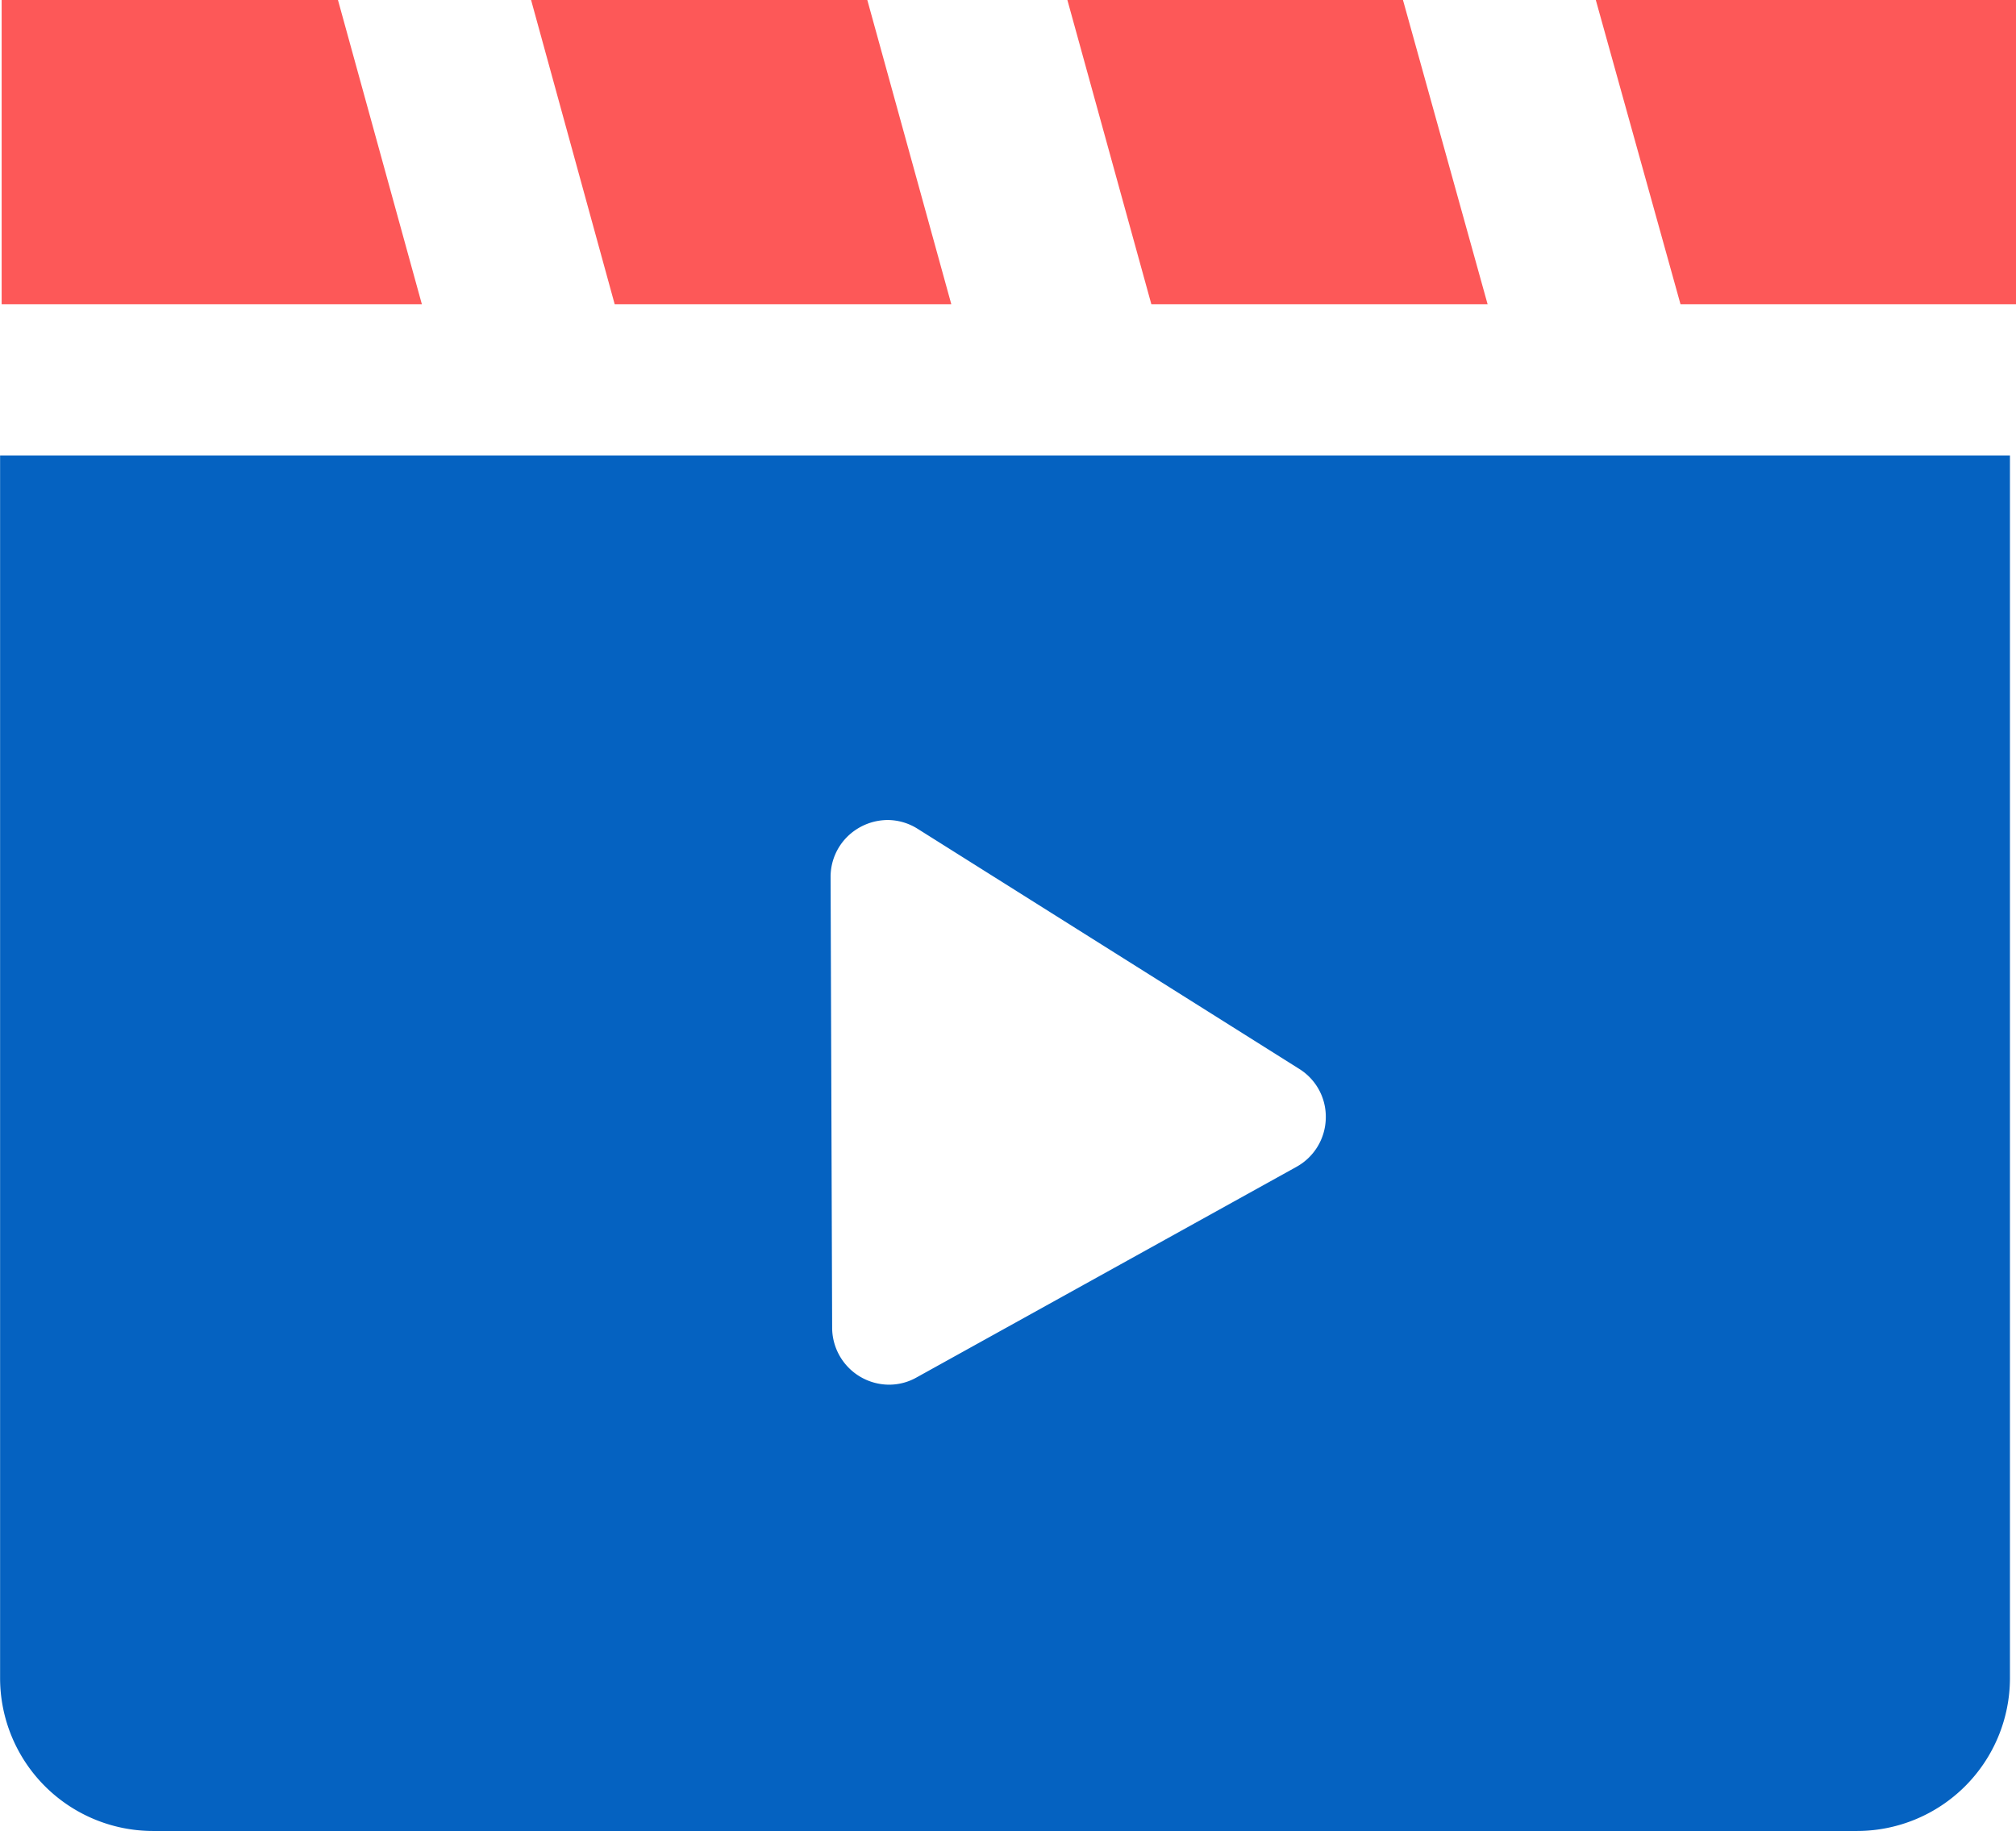
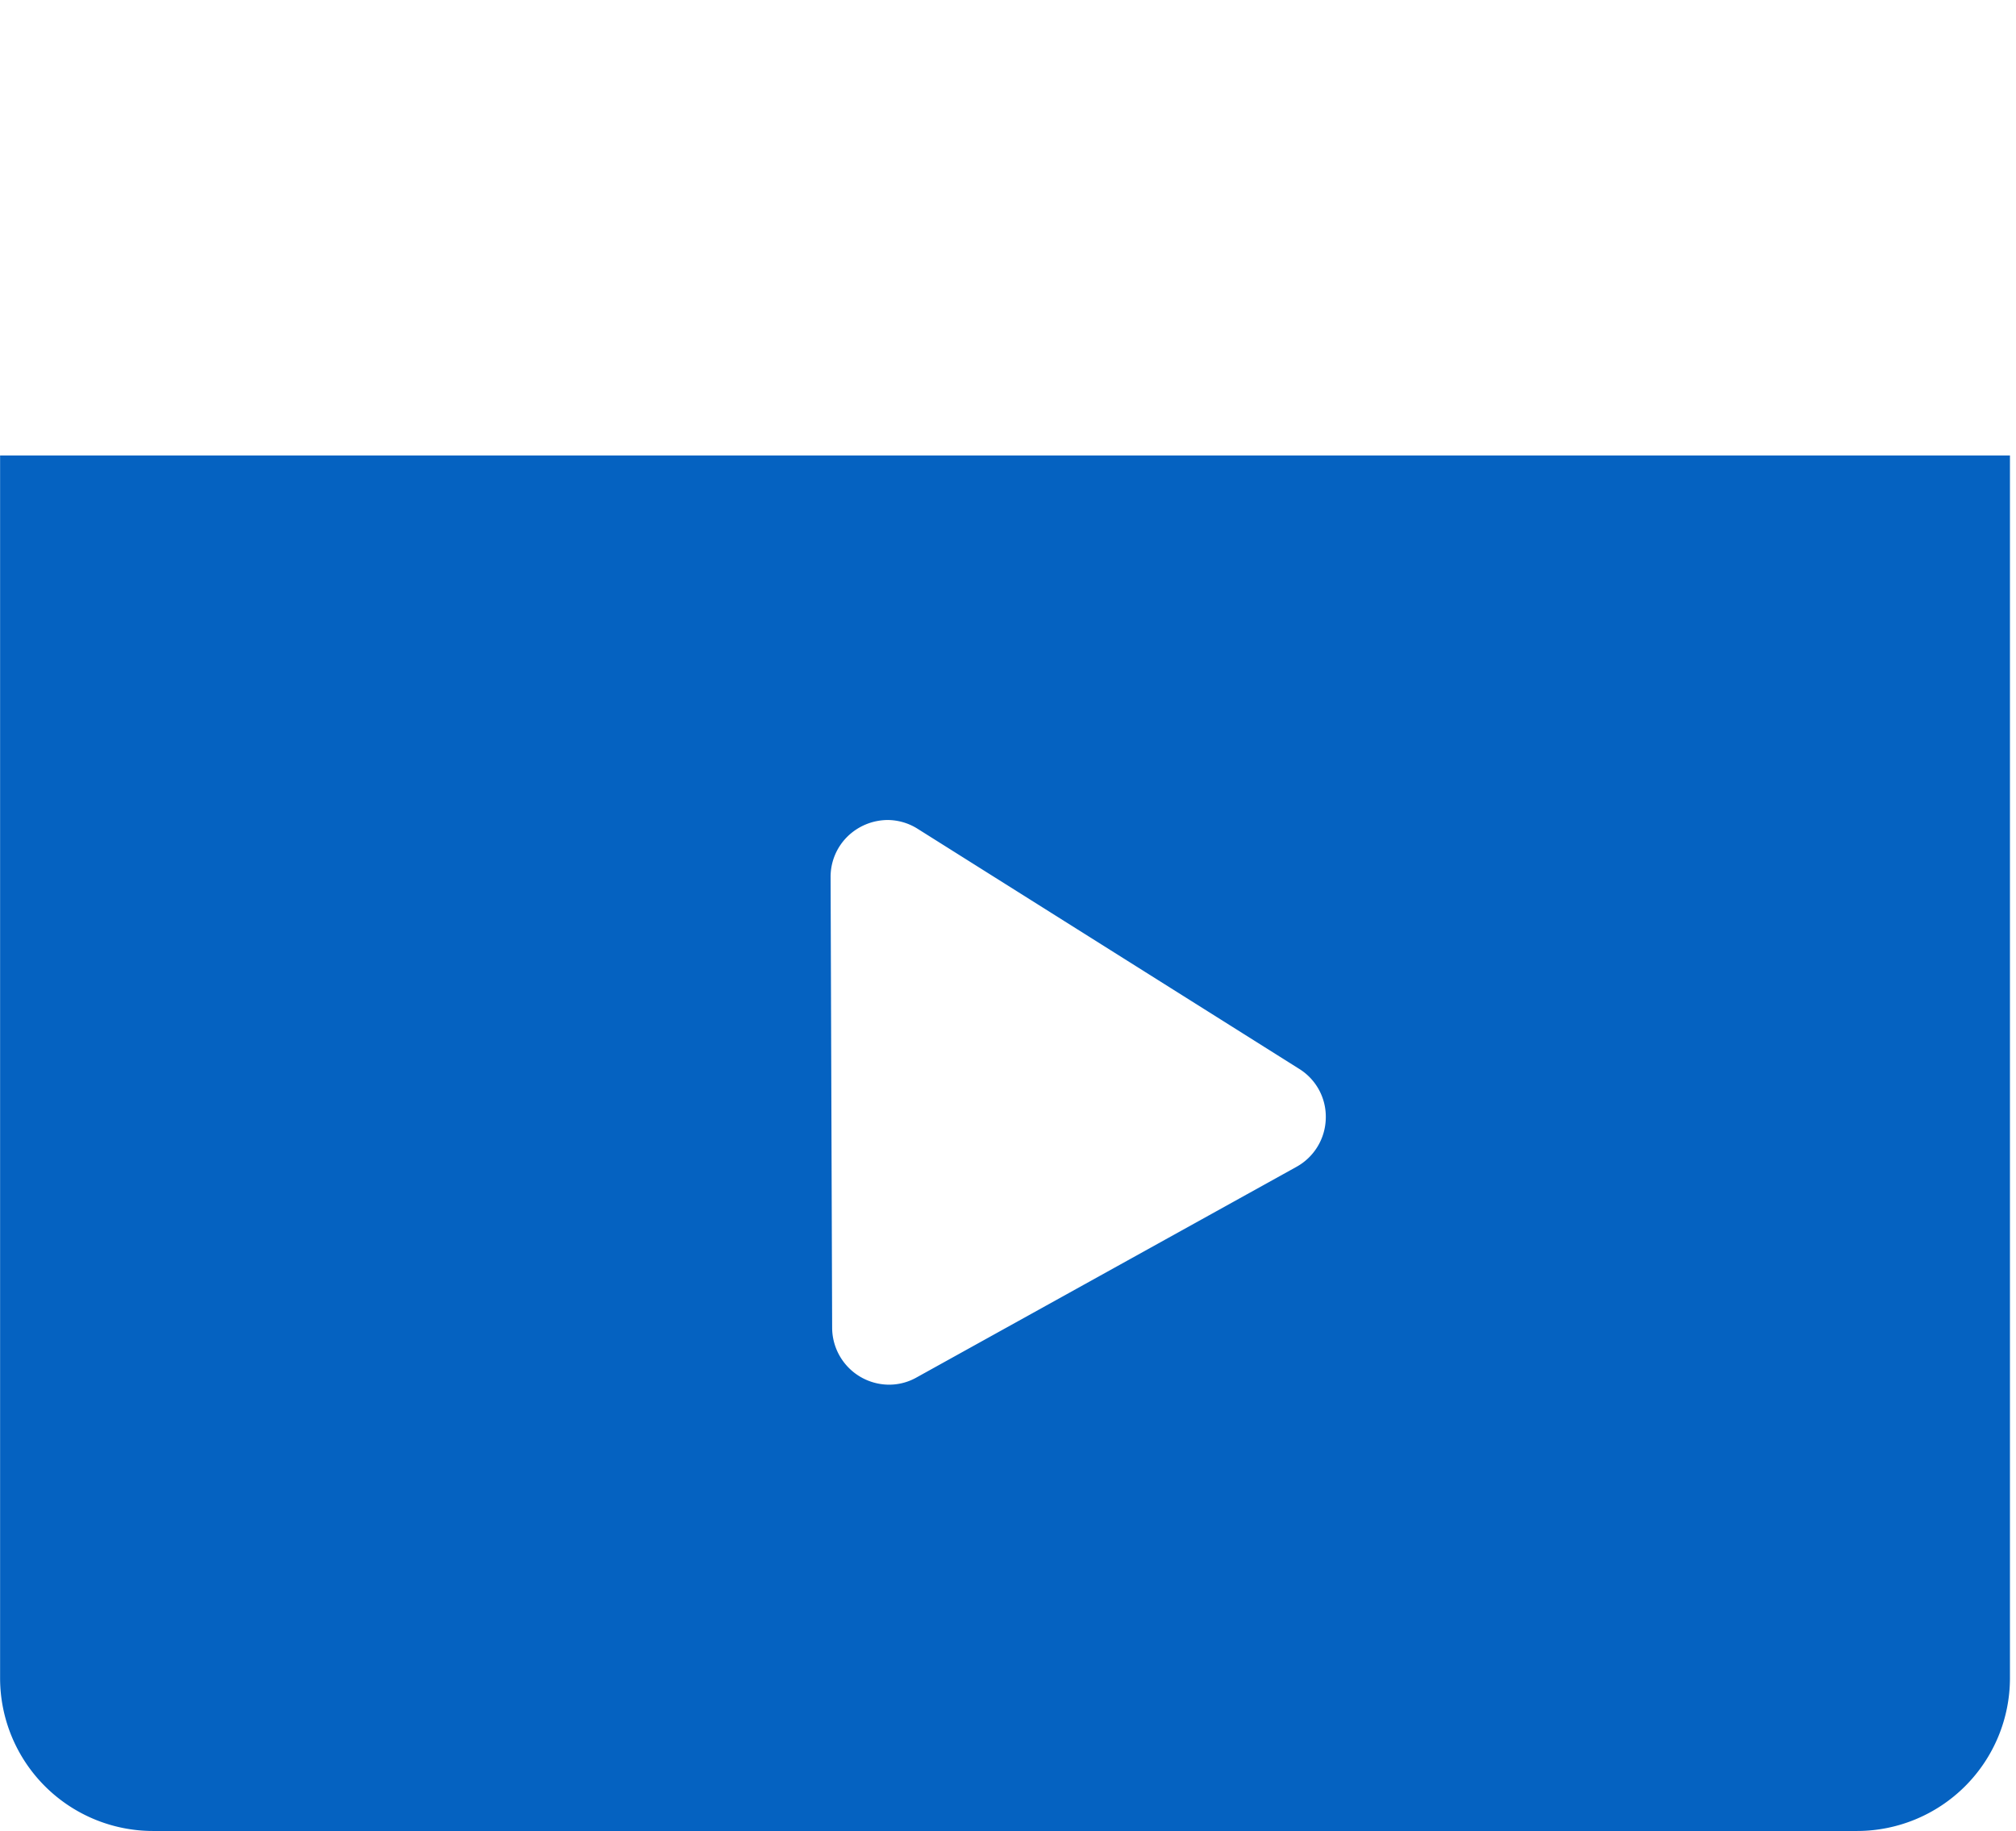
<svg xmlns="http://www.w3.org/2000/svg" width="22.017" height="20" viewBox="0 0 22.017 20">
  <g id="Group_19093" data-name="Group 19093" transform="translate(-614 -57)">
-     <path id="Subtraction_28" data-name="Subtraction 28" d="M5634.018-624.677h-3.665l-.925-3.323h4.589v3.322Zm-5.771,0h-3.673l-.917-3.323h3.665l.924,3.322Zm-5.861,0h-3.673L5617.8-628h3.672l.917,3.322Zm-5.779,0h-4.589V-628h3.673l.916,3.322Z" transform="translate(-4998 685)" fill="#fd5858" />
    <path id="Subtraction_29" data-name="Subtraction 29" d="M5631.281-608h-18.612a1.671,1.671,0,0,1-1.668-1.67v-13.355h21.95v13.355A1.671,1.671,0,0,1,5631.281-608Zm-10.586-11.043a.633.633,0,0,0-.445.186.618.618,0,0,0-.179.44l.017,4.921a.624.624,0,0,0,.622.621.609.609,0,0,0,.3-.079l4.148-2.3a.62.62,0,0,0,.321-.529.615.615,0,0,0-.291-.542l-4.165-2.621A.62.62,0,0,0,5620.695-619.043Z" transform="translate(-4997 685)" fill="#0562c1" />
  </g>
</svg>